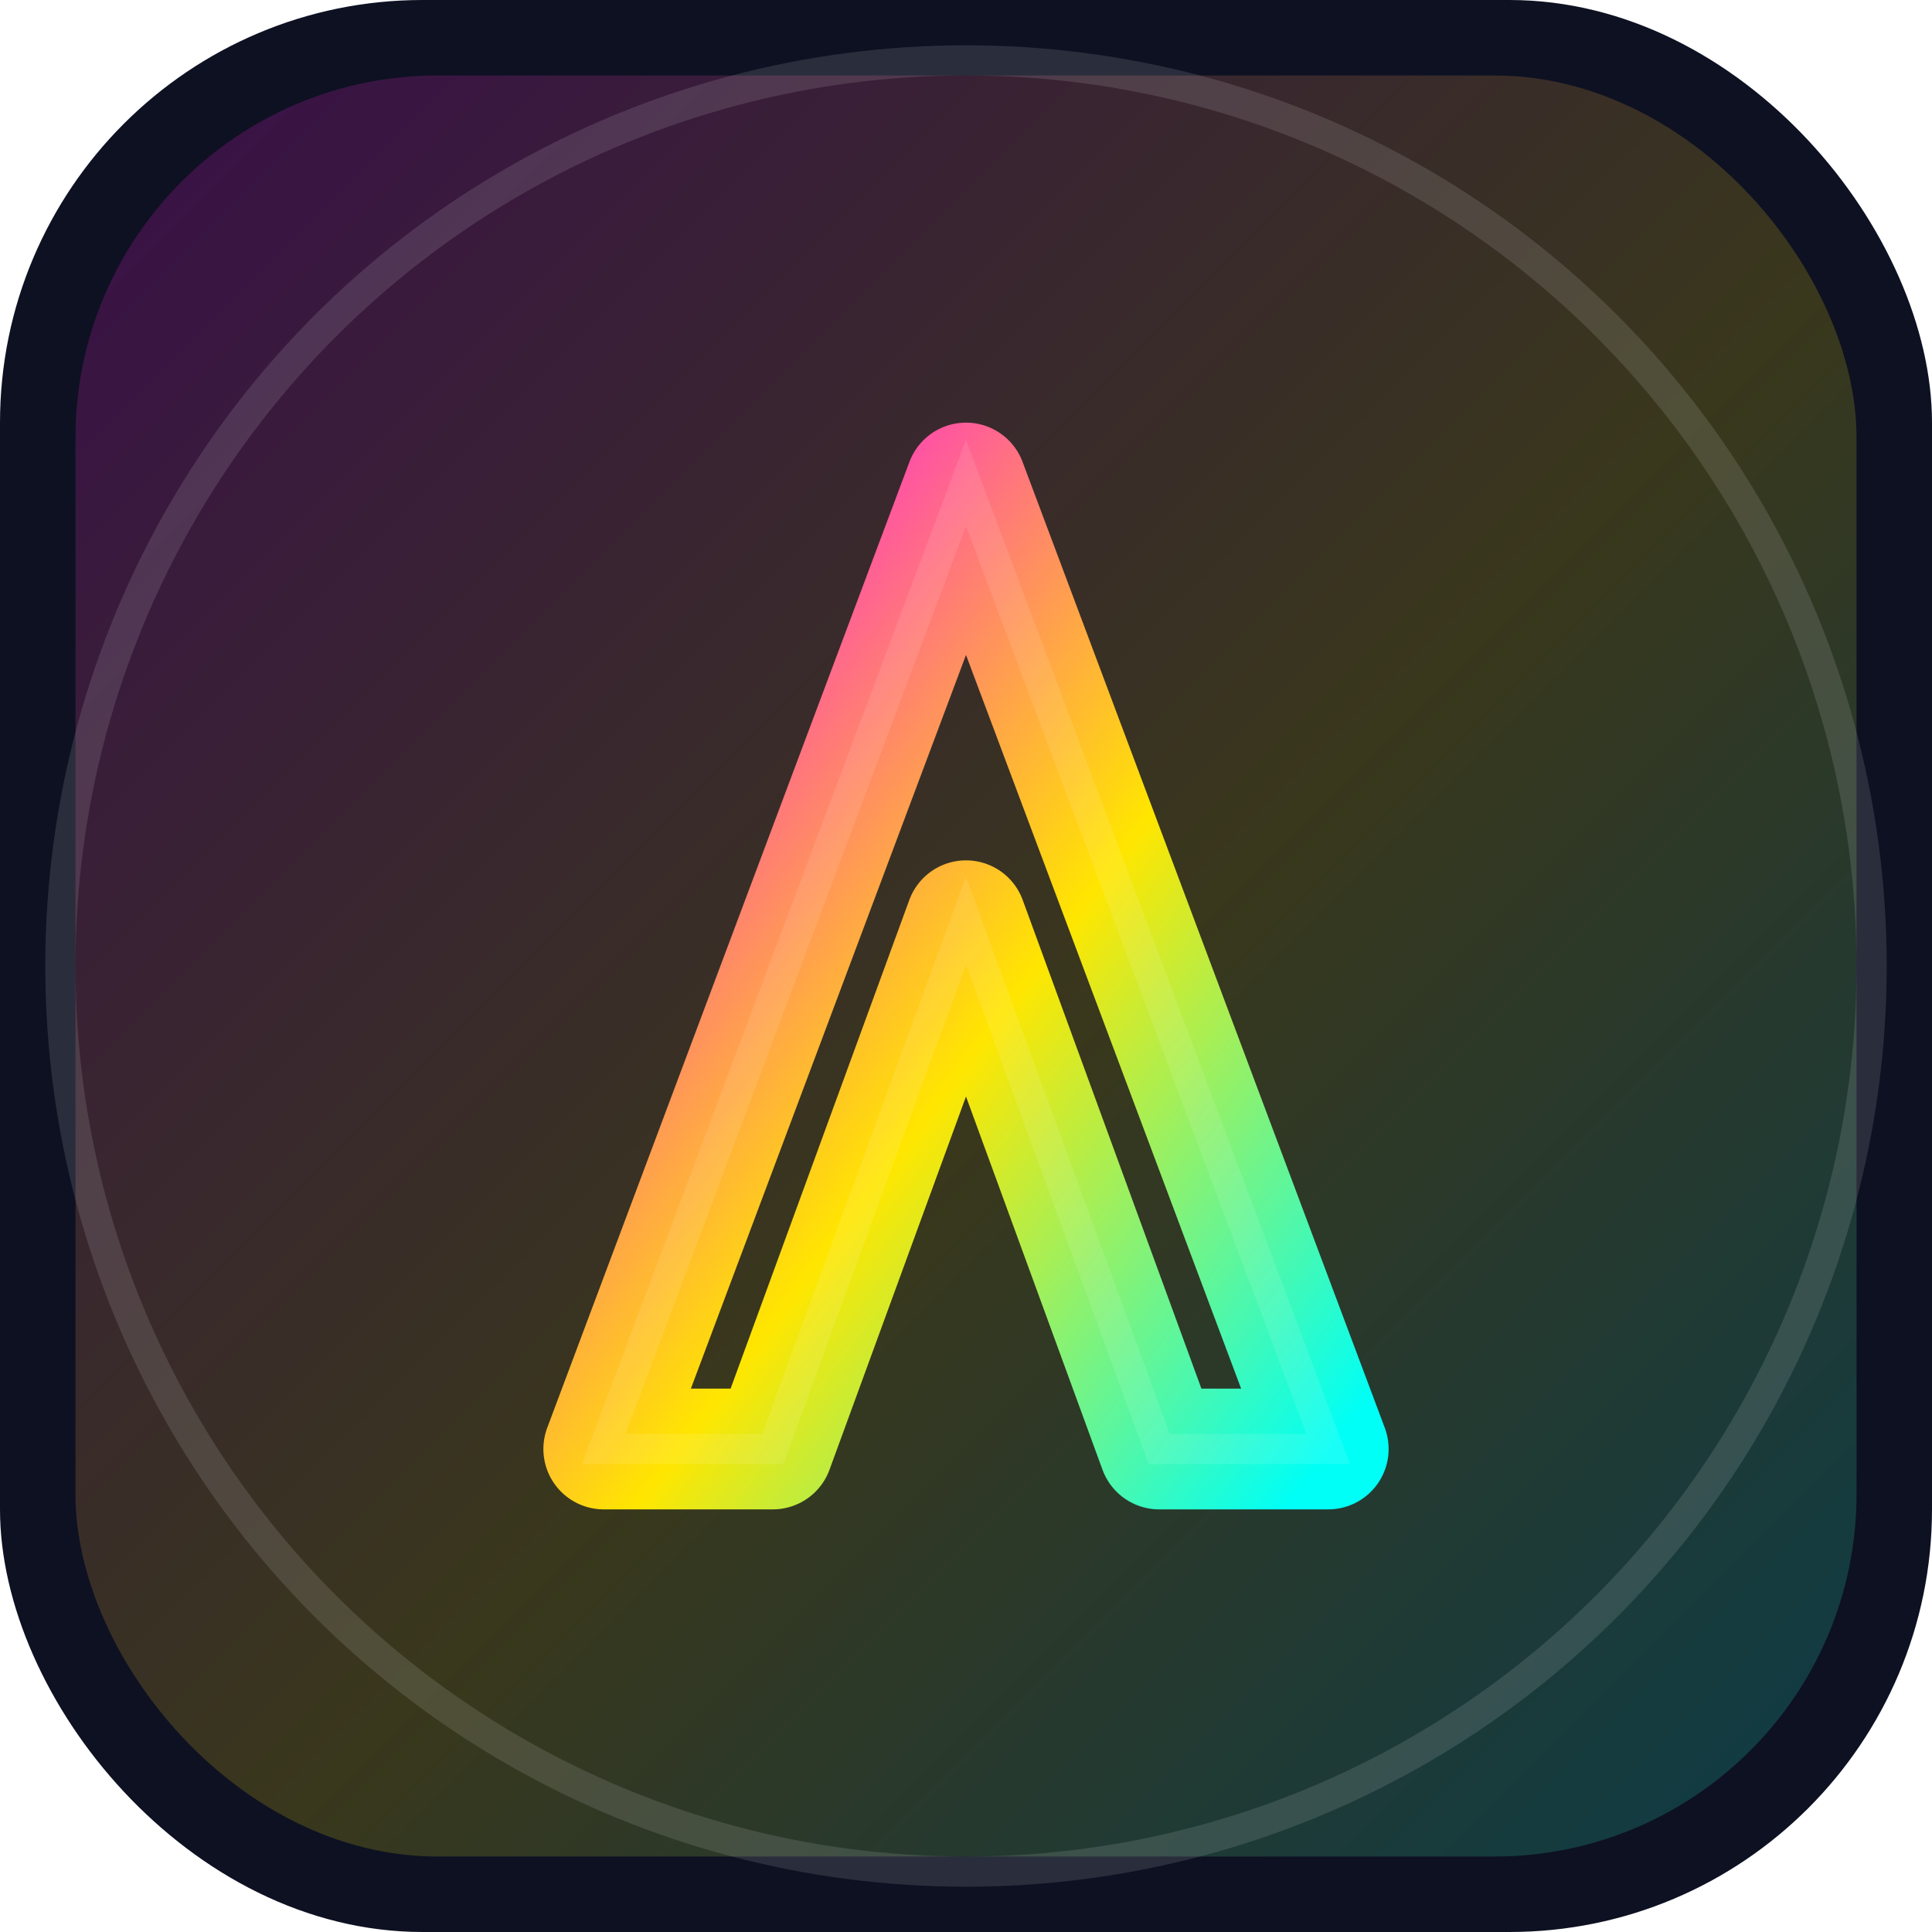
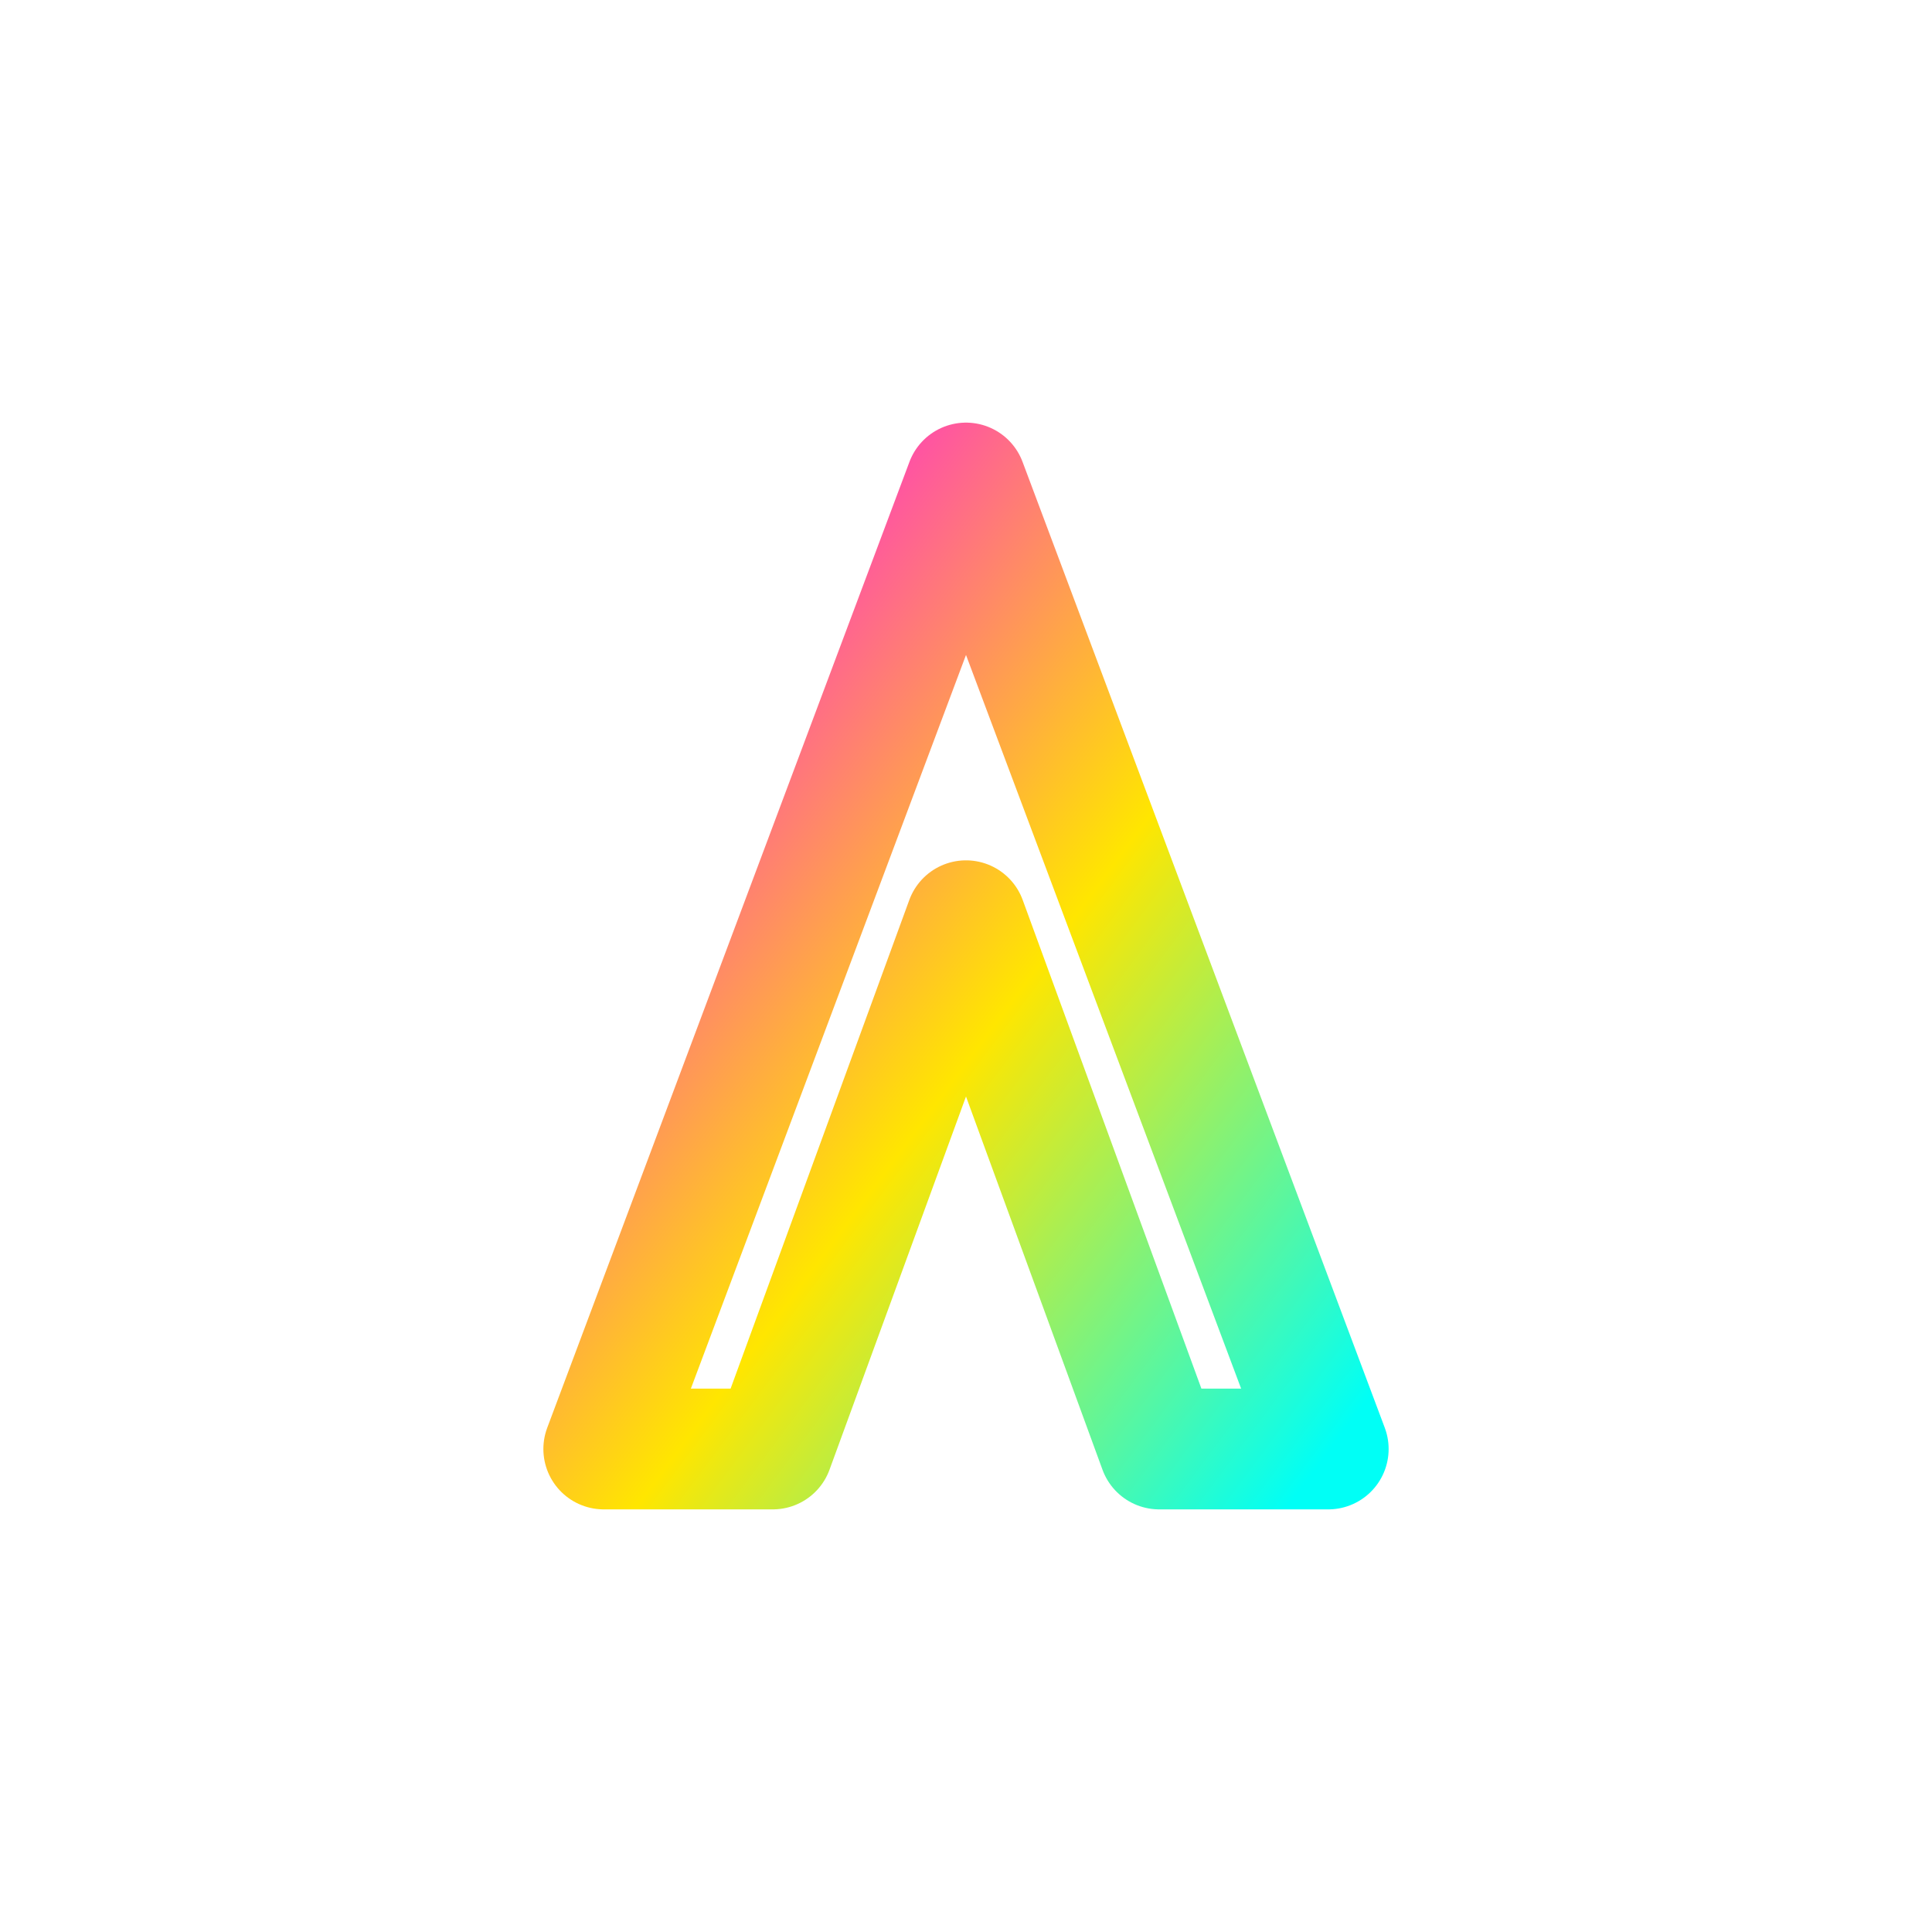
<svg xmlns="http://www.w3.org/2000/svg" viewBox="0 0 64 64" width="64" height="64">
  <defs>
    <linearGradient id="g" x1="0%" y1="0%" x2="100%" y2="100%">
      <stop offset="0%" stop-color="#ff00ff" />
      <stop offset="55%" stop-color="#ffe600" />
      <stop offset="100%" stop-color="#00fff6" />
    </linearGradient>
    <filter id="glow" x="-50%" y="-50%" width="200%" height="200%">
      <feGaussianBlur in="SourceGraphic" stdDeviation="2.5" result="b" />
      <feMerge>
        <feMergeNode in="b" />
        <feMergeNode in="SourceGraphic" />
      </feMerge>
    </filter>
  </defs>
-   <rect x="0" y="0" width="64" height="64" rx="14" fill="#0d1122" />
-   <rect x="2.5" y="2.5" width="59" height="59" rx="12" fill="url(#g)" opacity="0.18" />
  <path d="M20 48 L32 16 L44 48 L38.4 48 L32 30.5 L25.6 48 Z" fill="none" stroke="url(#g)" stroke-width="4" stroke-linejoin="round" filter="url(#glow)" />
-   <path d="M20 48 L32 16 L44 48 L38.4 48 L32 30.5 L25.6 48 Z" fill="none" stroke="#ffffff" stroke-opacity="0.1" stroke-width="1" />
  <circle cx="32" cy="32" r="30" fill="none" stroke="#ffffff" stroke-opacity="0.12" stroke-width="1" />
  <title>Augusto Pinheiro favicon</title>
</svg>